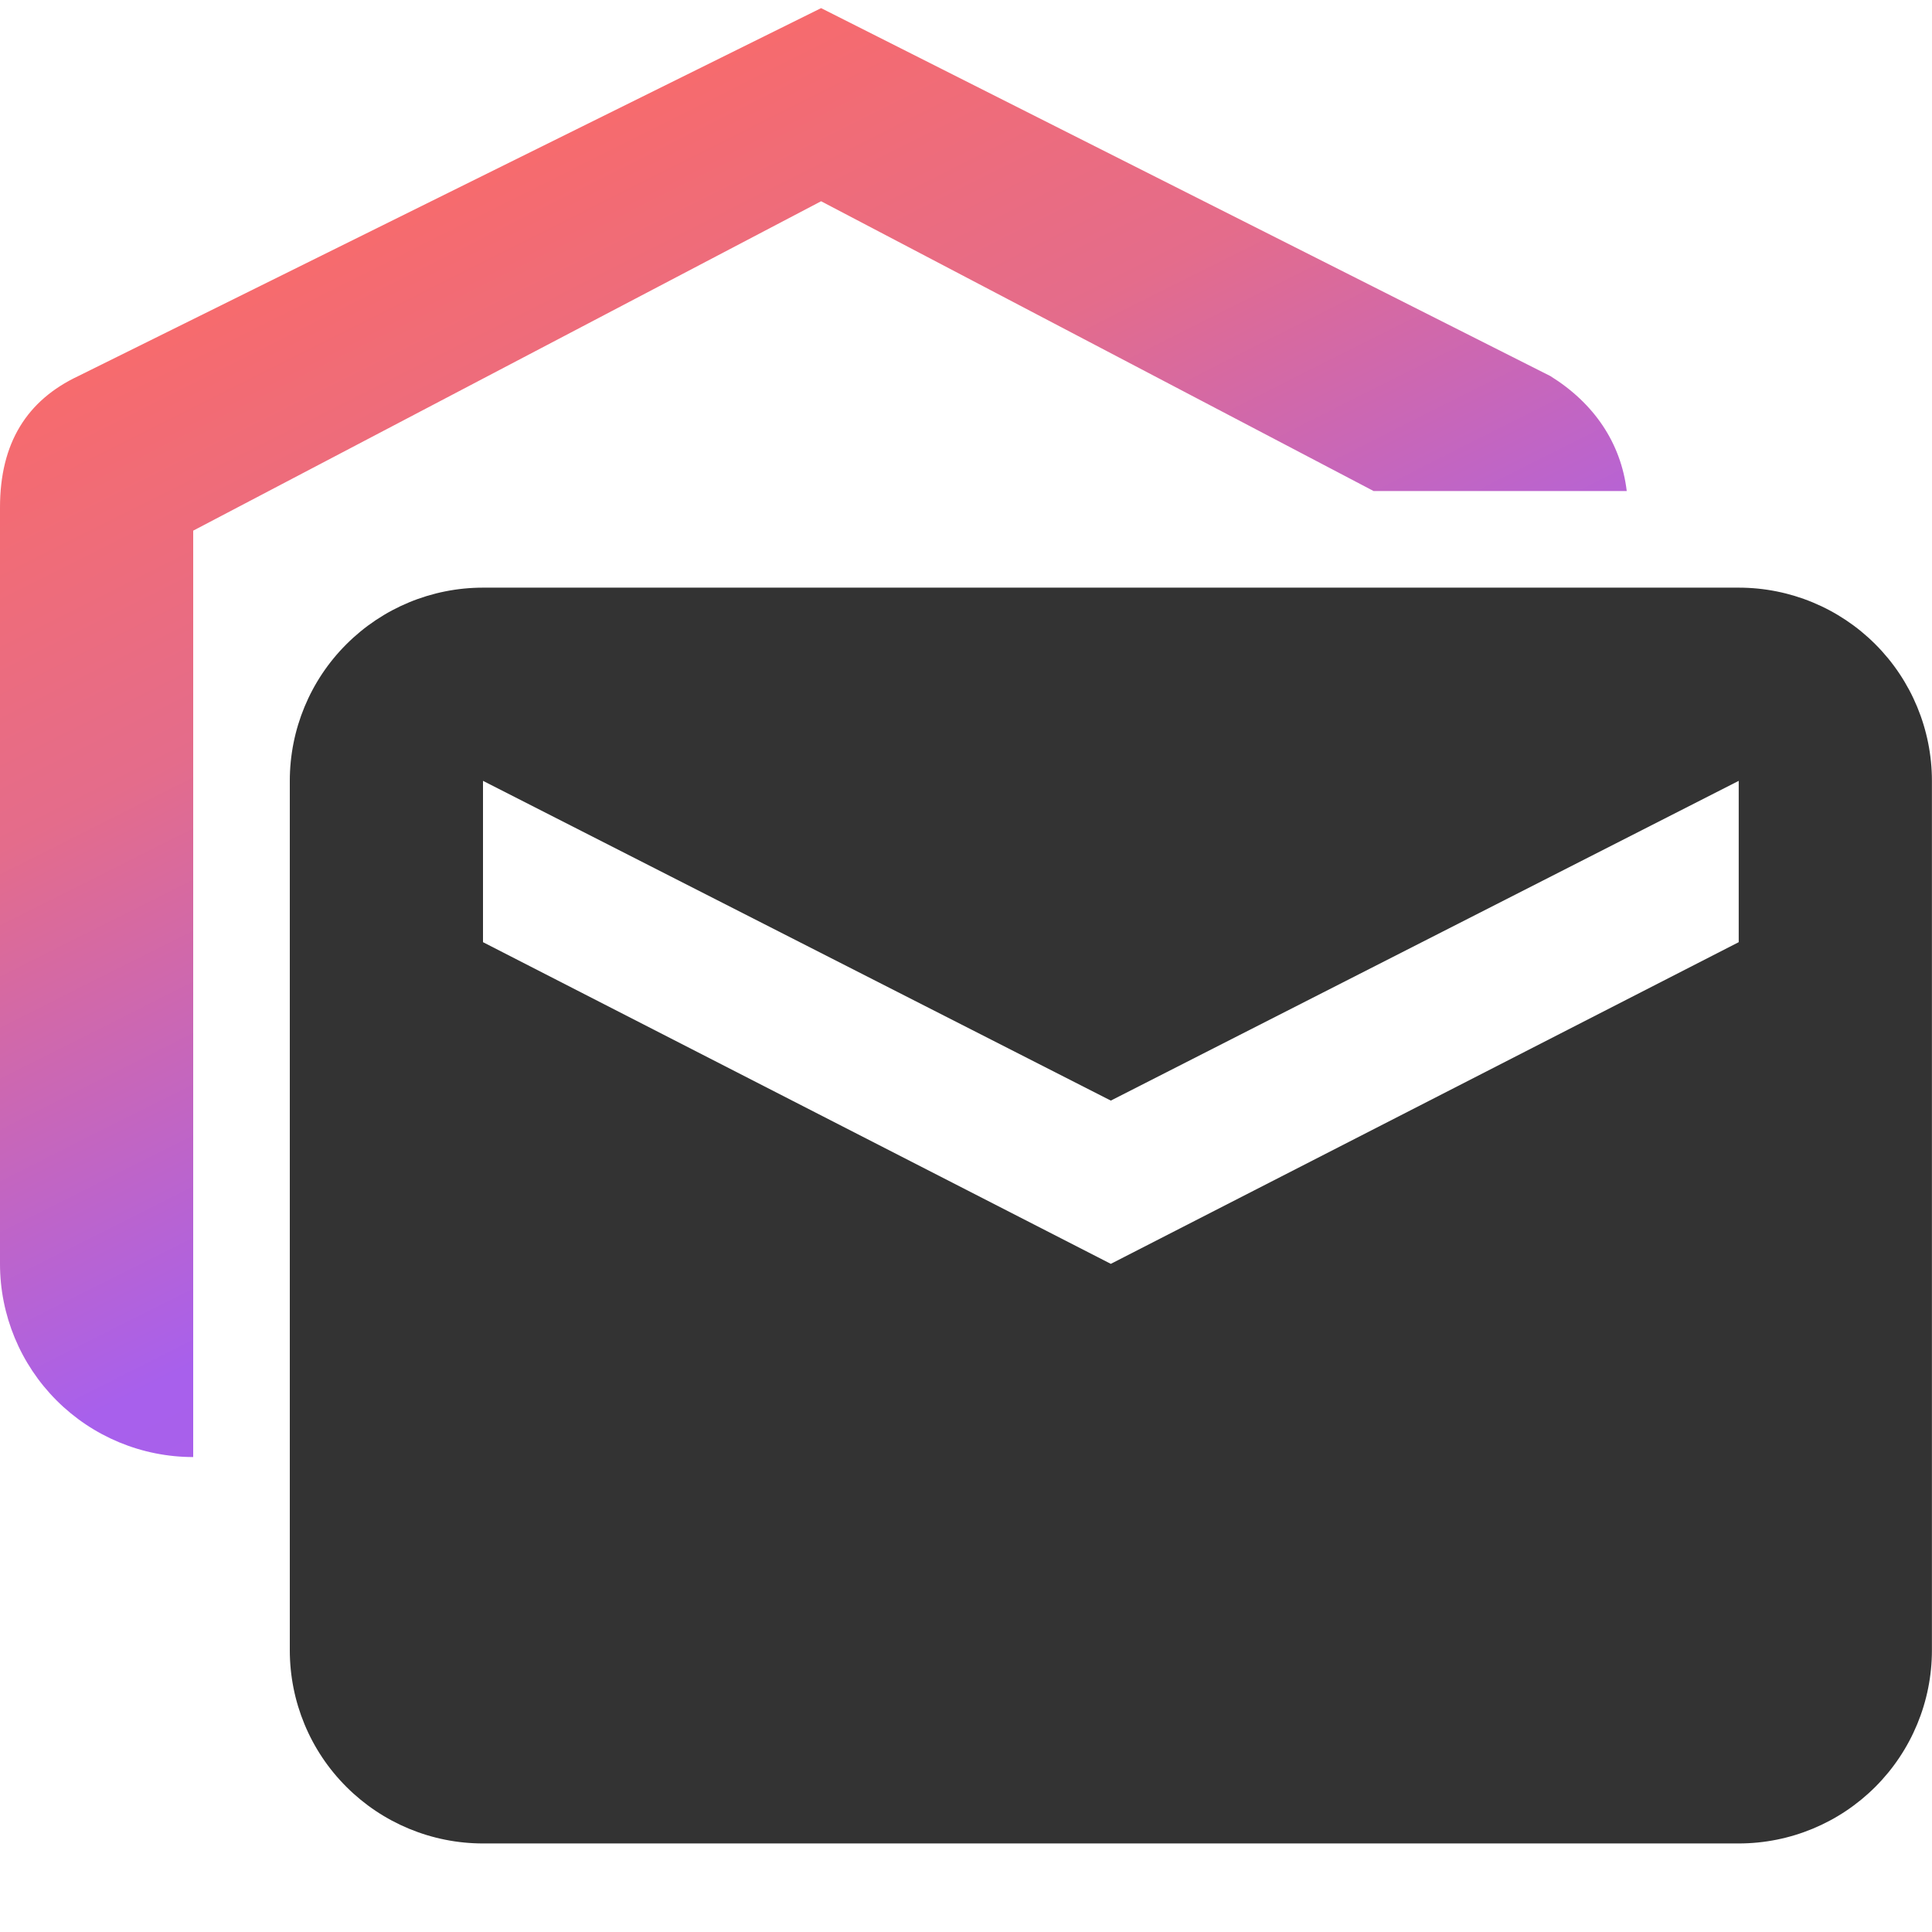
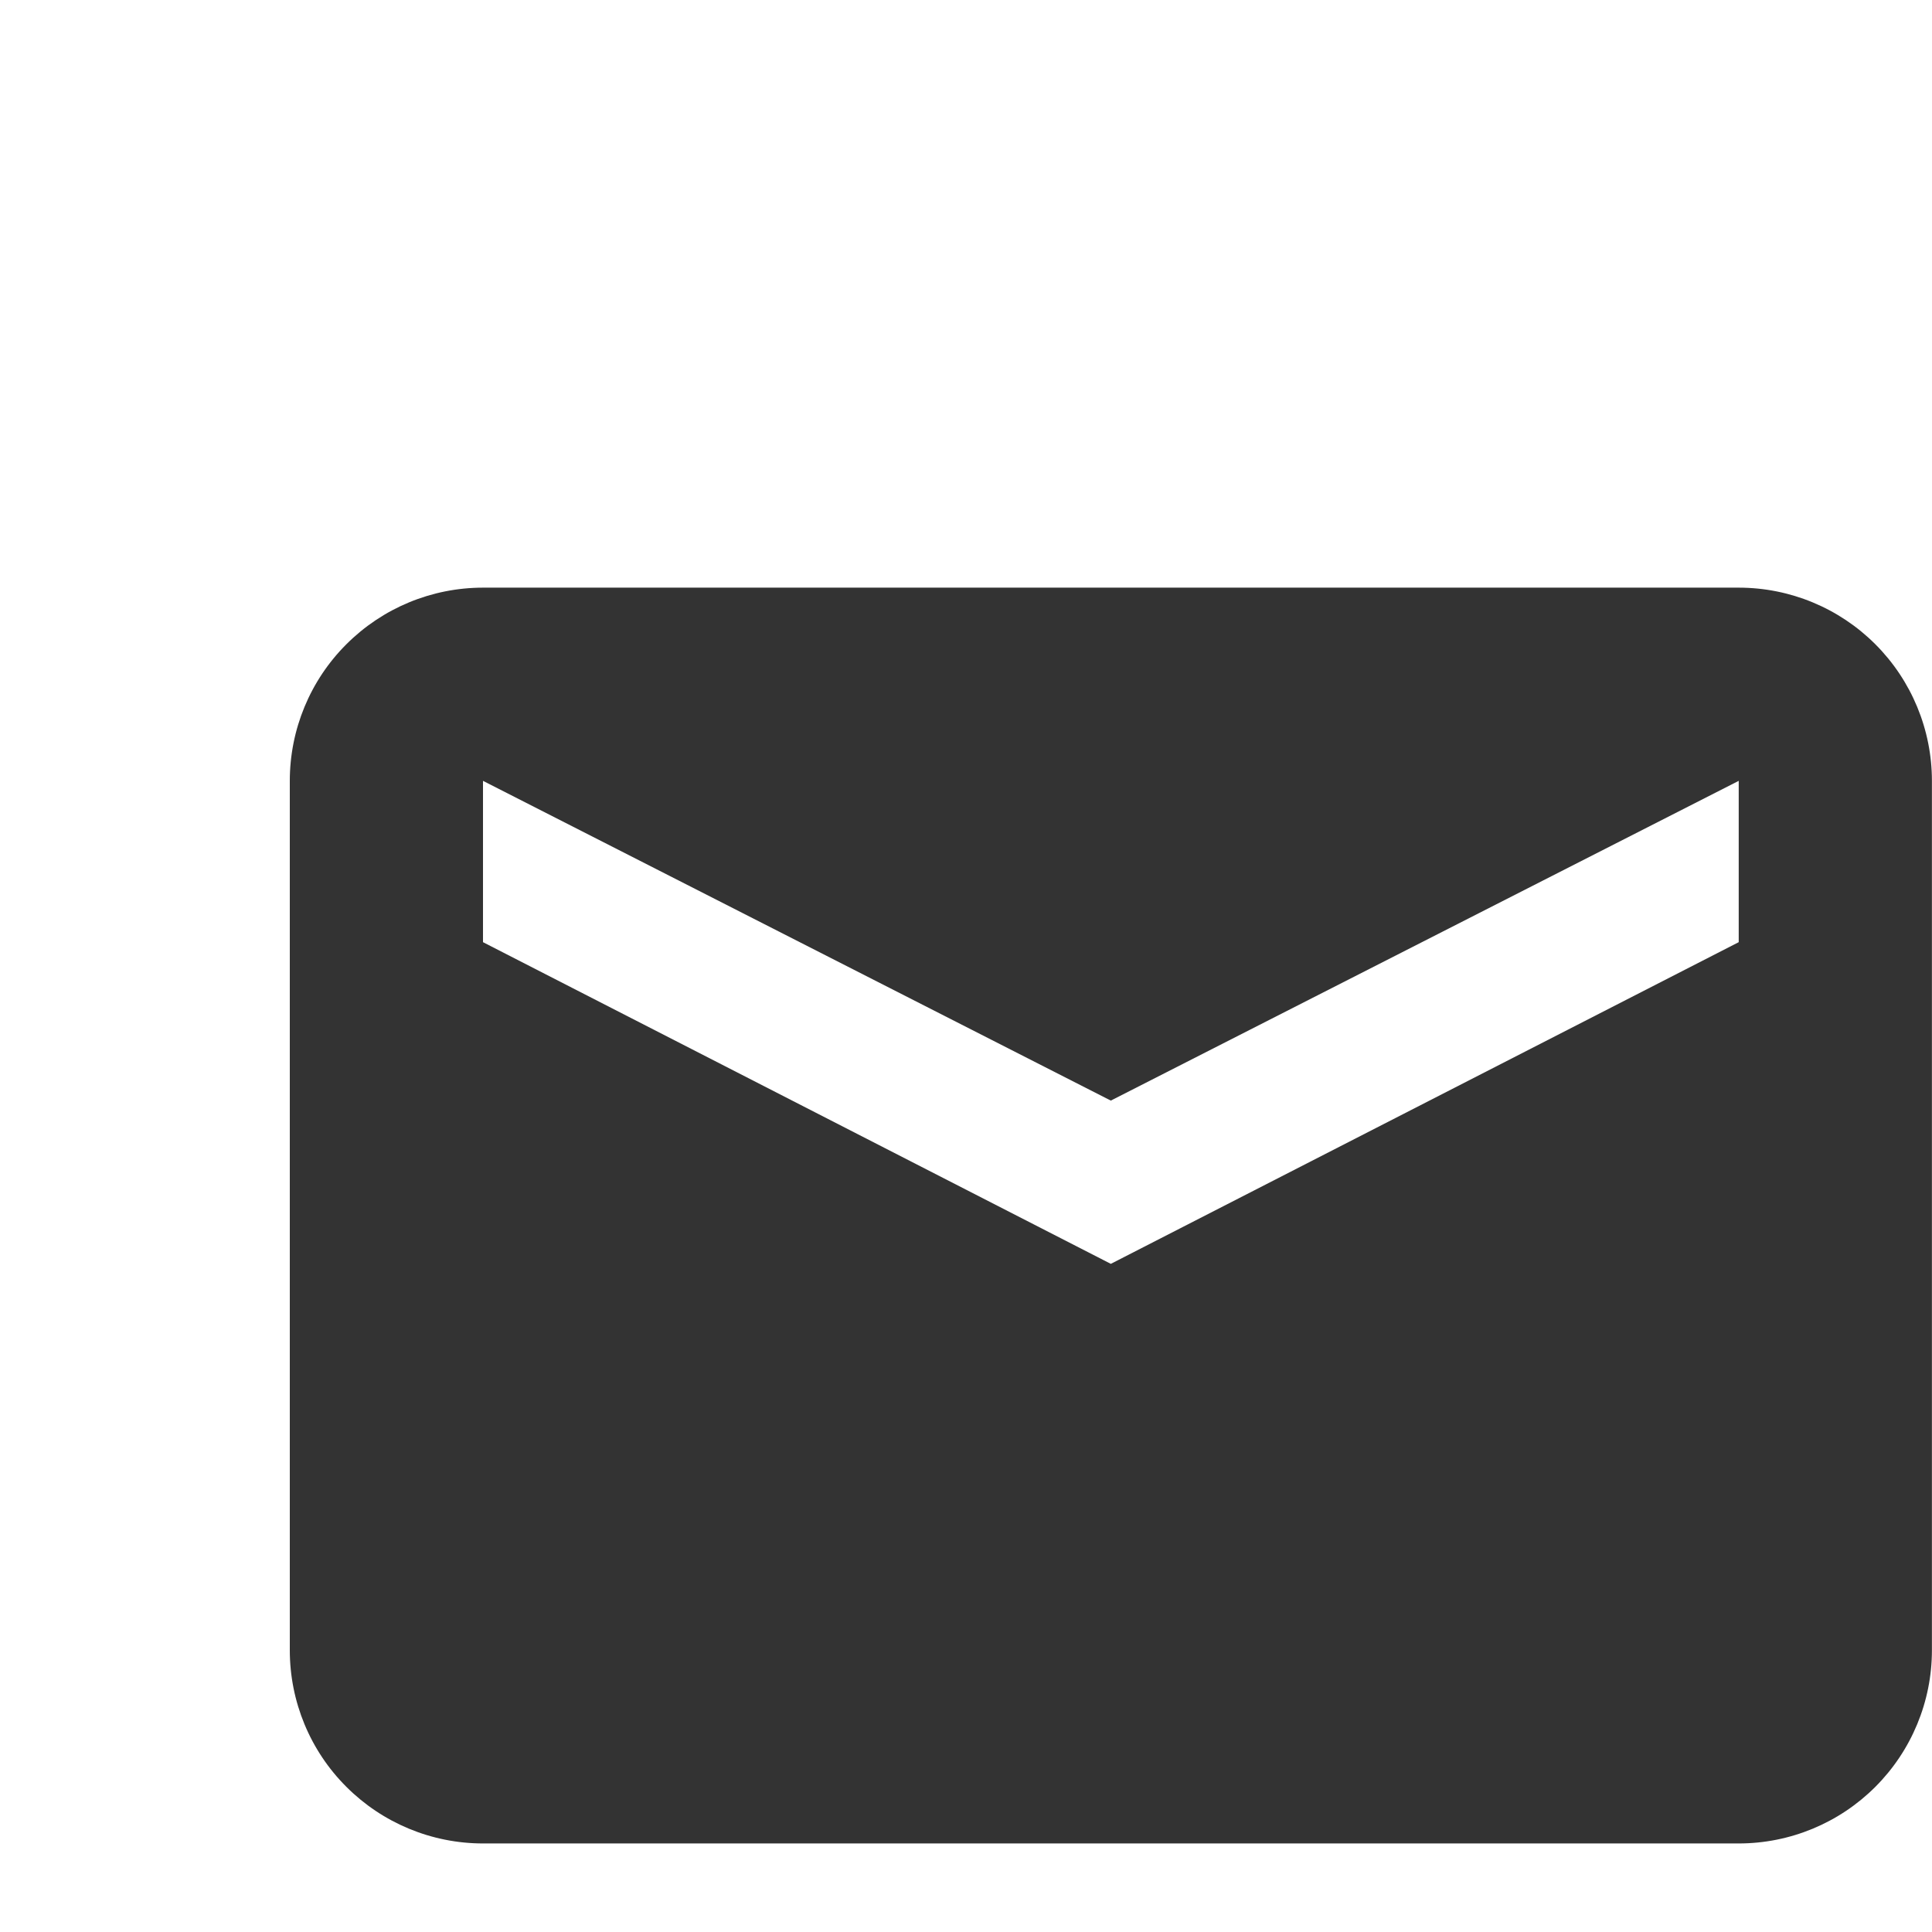
<svg xmlns="http://www.w3.org/2000/svg" width="24" height="24" viewBox="0 0 24 24" fill="none">
  <path d="M6 7.3H21.599C22.236 7.3 22.846 7.553 23.296 8.003C23.746 8.453 23.999 9.064 23.999 9.7V20.5C23.999 21.137 23.746 21.747 23.296 22.197C22.846 22.647 22.236 22.9 21.599 22.9H6C5.363 22.9 4.753 22.647 4.303 22.197C3.852 21.747 3.6 21.137 3.6 20.5V9.7C3.6 9.064 3.852 8.453 4.303 8.003C4.753 7.553 5.363 7.3 6 7.3ZM21.599 11.704V9.7L13.799 13.672L6 9.7V11.704L13.799 15.7L21.599 11.704Z" fill="#333333" />
-   <path d="M20.208 6.1H17.064L10.2 2.5L2.4 6.592V18.1C1.763 18.1 1.153 17.847 0.703 17.397C0.253 16.947 0 16.337 0 15.7V6.304C0 5.5 0.336 4.972 0.972 4.672L10.2 0.101L19.26 4.672C19.8 5.008 20.136 5.5 20.208 6.1Z" fill="url(#paint0_linear_25172_239997)" />
  <defs>
    <linearGradient id="paint0_linear_25172_239997" x1="-16.678" y1="-37.339" x2="30.331" y2="56.259" gradientUnits="userSpaceOnUse">
      <stop offset="0.175" stop-color="#FF0F65" />
      <stop offset="0.412" stop-color="#FF6B5F" />
      <stop offset="0.48" stop-color="#E46C8B" />
      <stop offset="0.545" stop-color="#A860EC" />
      <stop offset="0.621" stop-color="#AD5EE3" />
      <stop offset="0.694" stop-color="#BE55BF" />
      <stop offset="0.763" stop-color="#D5458A" />
      <stop offset="0.91" stop-color="#F91748" />
    </linearGradient>
  </defs>
</svg>